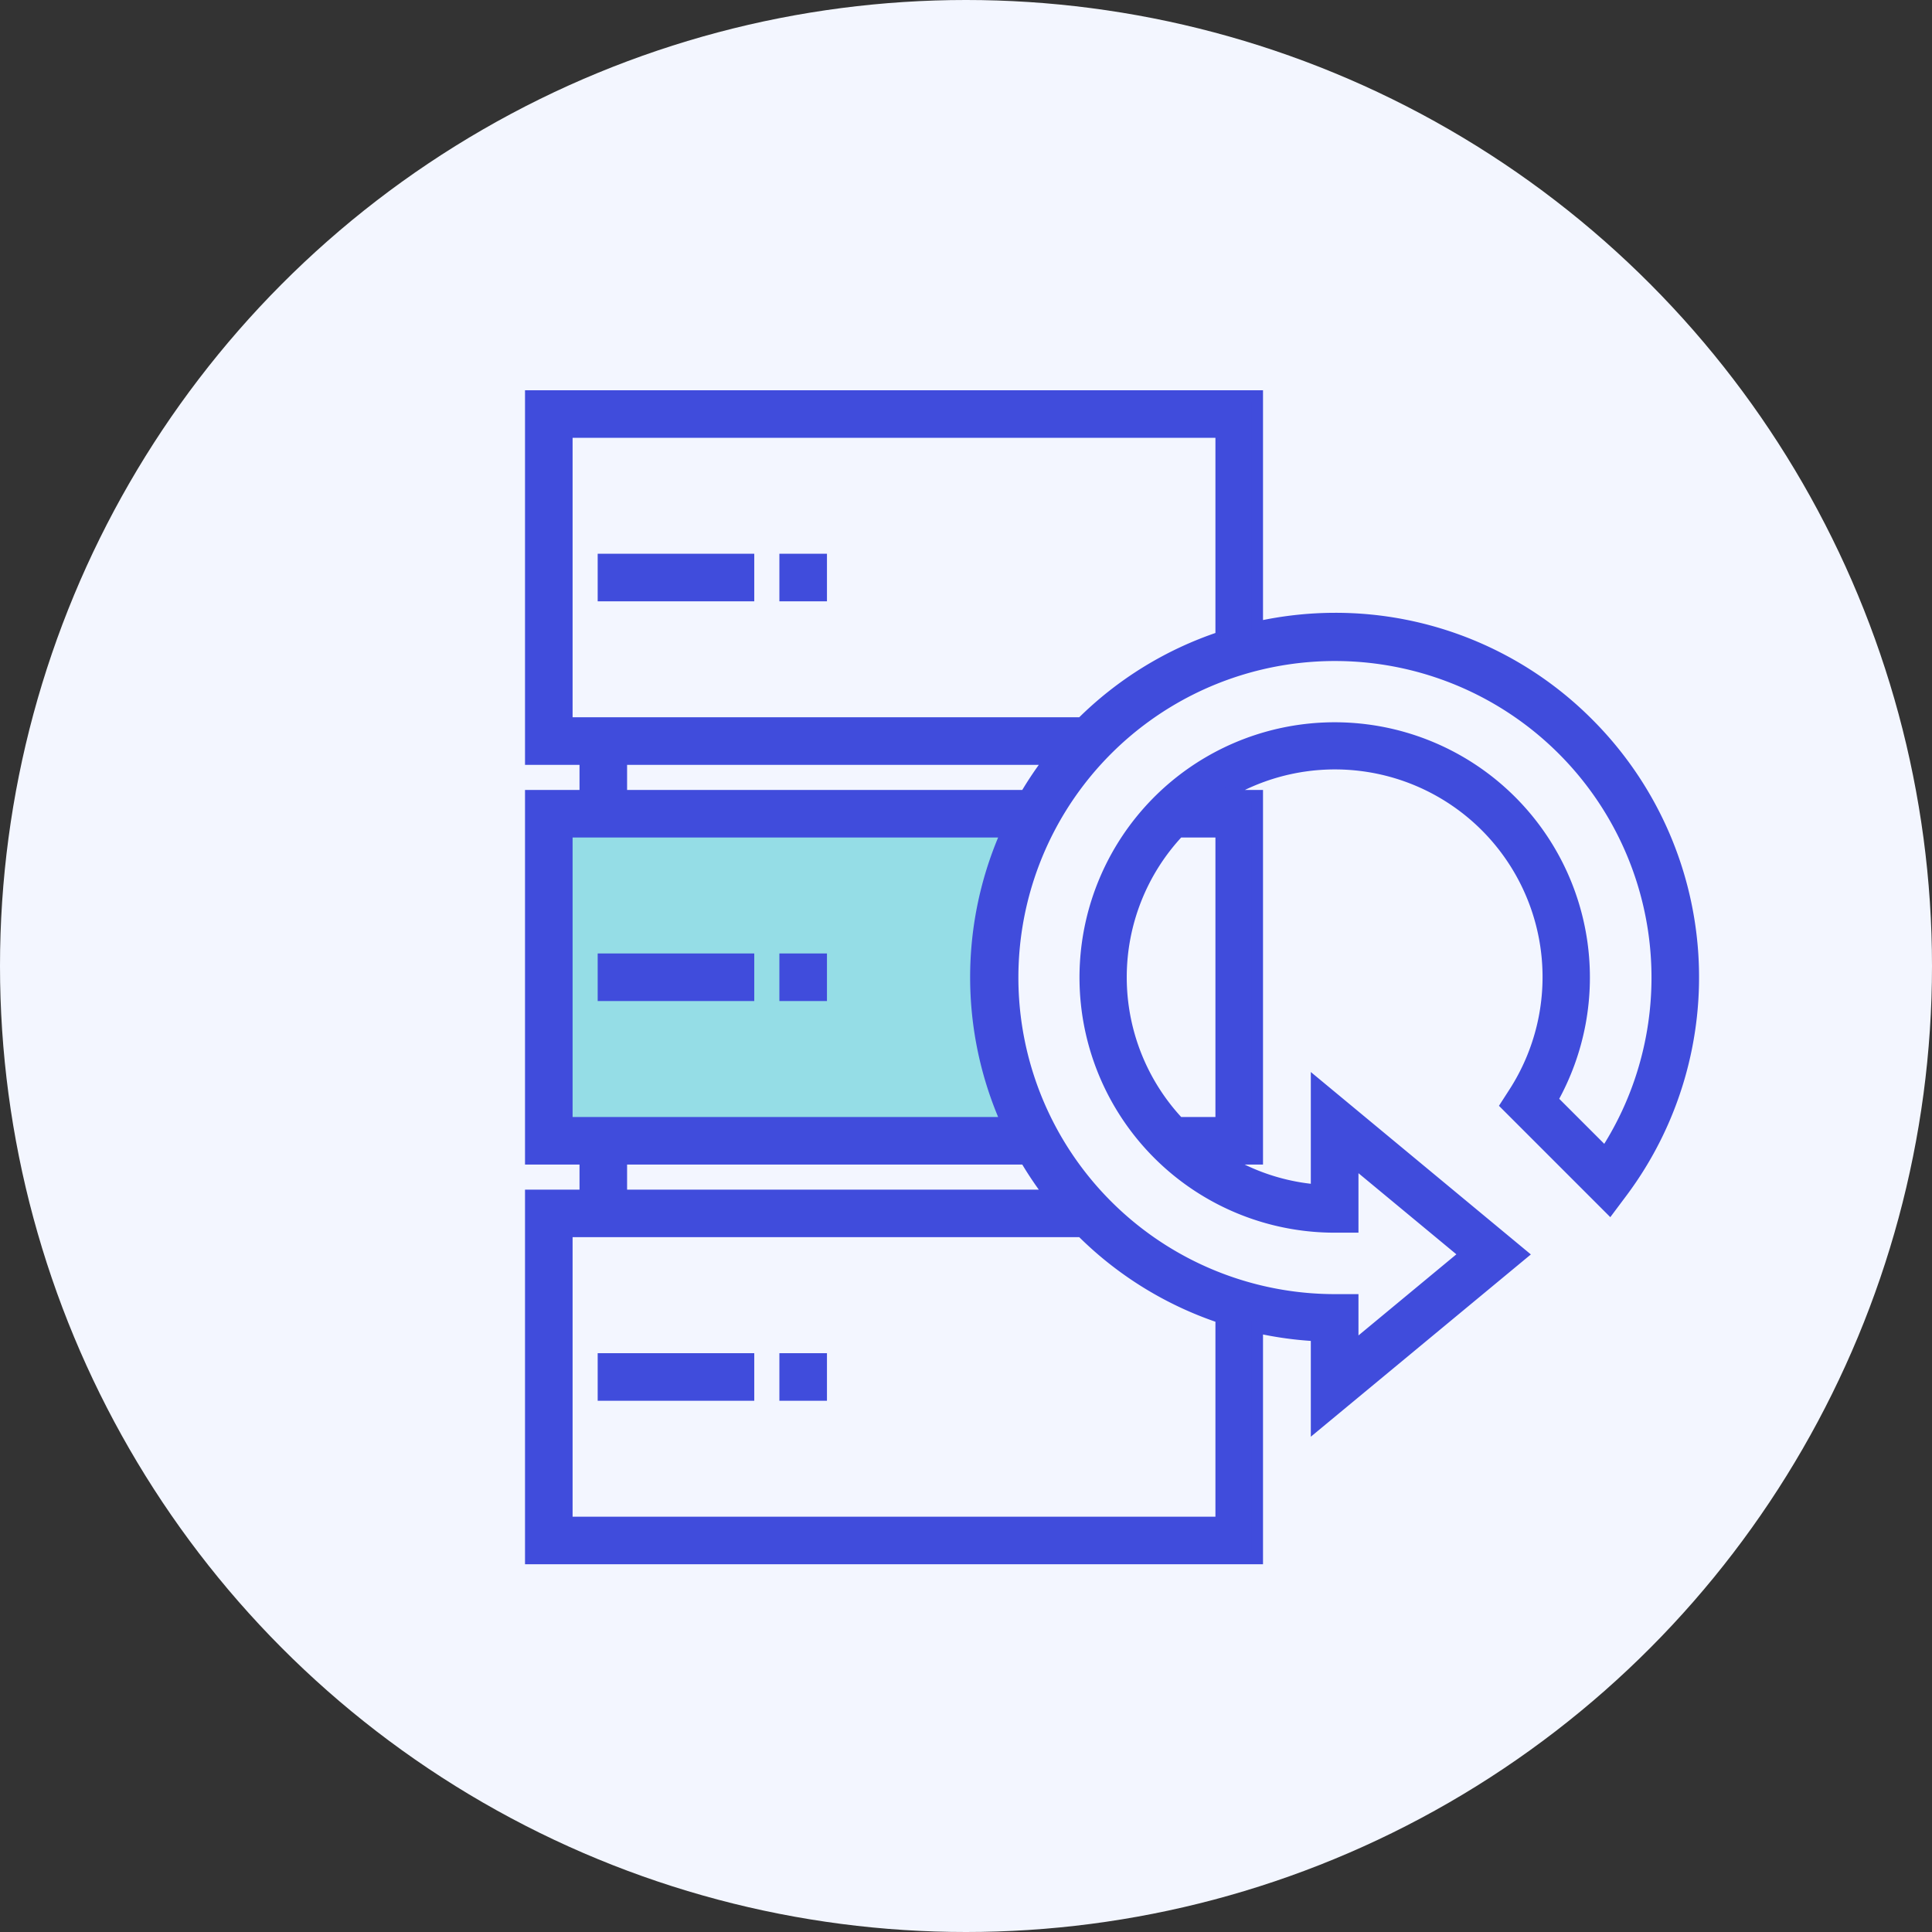
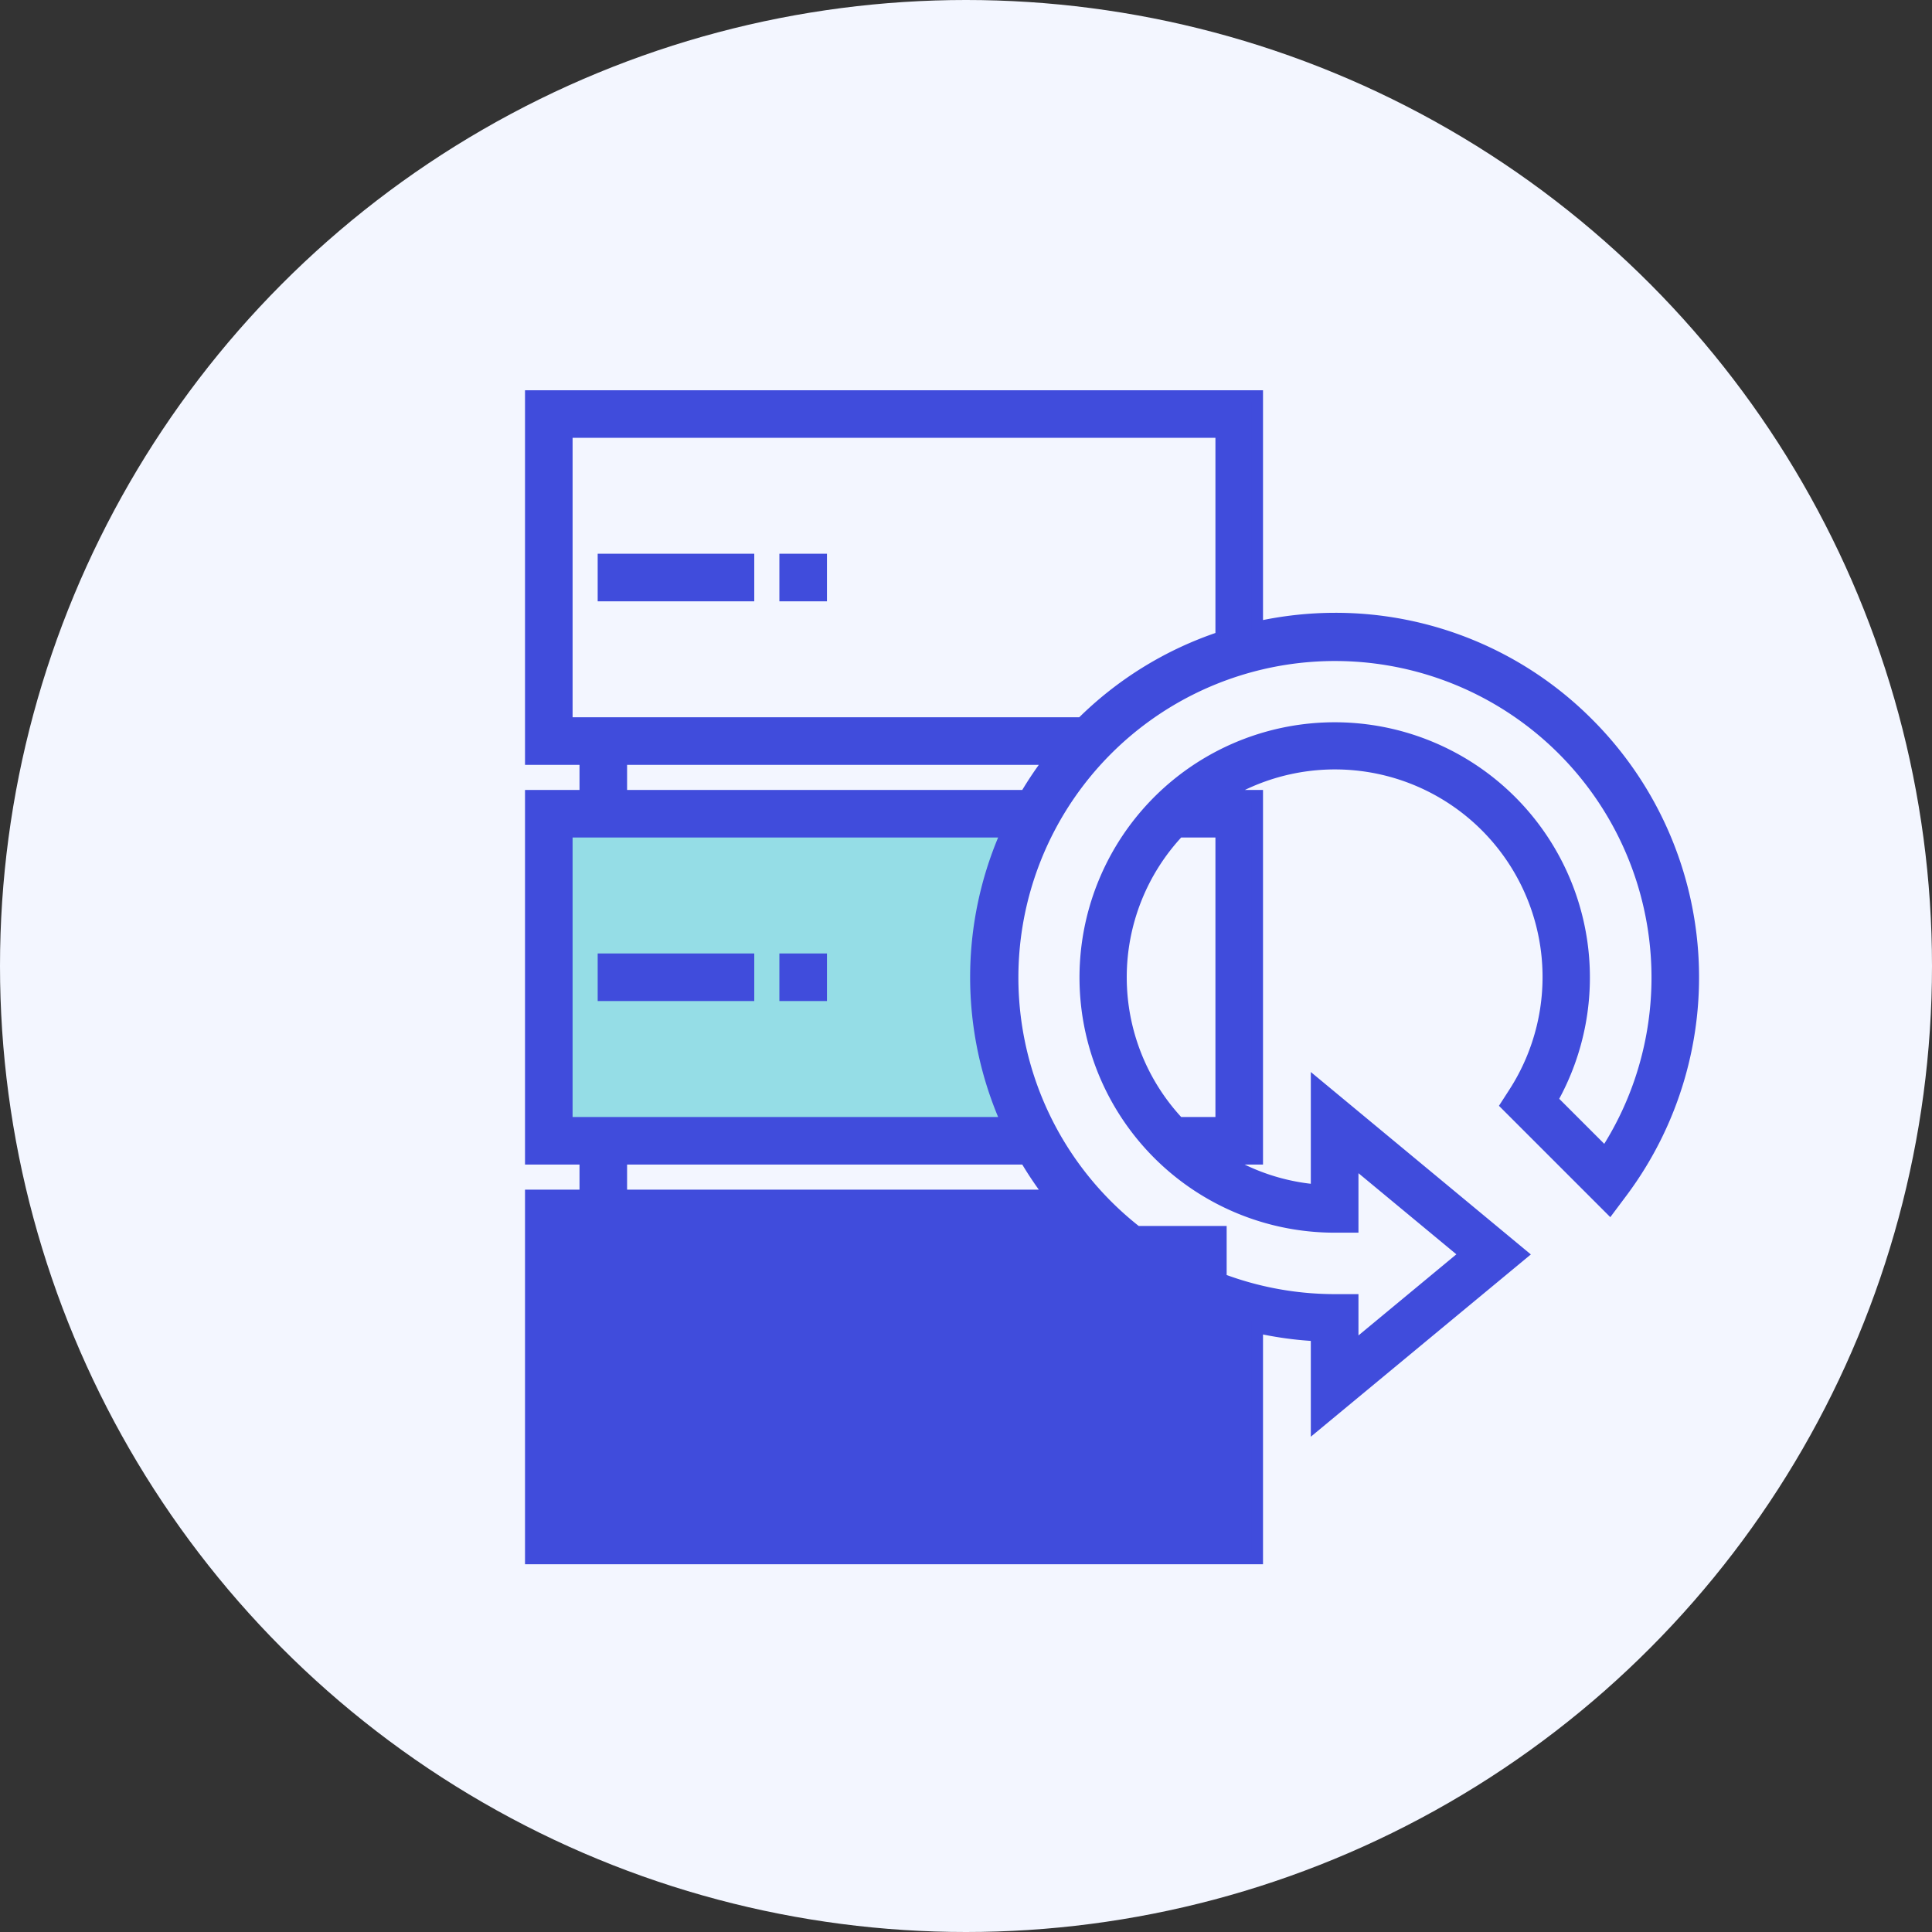
<svg xmlns="http://www.w3.org/2000/svg" width="86" height="86" viewBox="0 0 86 86">
  <rect x="0" y="0" width="86" height="86" fill="#333333" stroke="none" />
  <g id="Group_13832" data-name="Group 13832" transform="translate(1202 15128)">
    <g id="Group_13831" data-name="Group 13831">
      <g id="Group_13830" data-name="Group 13830">
        <g id="Group_13829" data-name="Group 13829">
          <g id="Group_13828" data-name="Group 13828">
            <g id="Group_13827" data-name="Group 13827">
              <g id="Group_13826" data-name="Group 13826">
                <g id="Group_13825" data-name="Group 13825">
                  <g id="Group_13824" data-name="Group 13824">
                    <g id="Group_13823" data-name="Group 13823">
                      <g id="Group_13822" data-name="Group 13822">
                        <circle id="Ellipse_86" data-name="Ellipse 86" cx="43" cy="43" r="43" transform="translate(-1202 -15128)" fill="#f3f6ff" />
                        <path id="Path_64120" data-name="Path 64120" d="M3786.544-16083.127v12.872l2.207,1.471H3808l-1.716-5.394.613-7.355,1.1-2.7-2.82,1.1-15.446-1.1Z" transform="translate(-4964 992)" fill="#95dde6" />
                        <path id="Path_64113" data-name="Path 64113" d="M32,72h6.47v1.618H32Zm0,0" transform="translate(-1207.145 -15175.101)" fill="#404cdc" stroke="#404cdc" stroke-width="0.5" />
                        <path id="Path_64114" data-name="Path 64114" d="M112,72h1.618v1.618H112Zm0,0" transform="translate(-1279.057 -15175.101)" fill="#404cdc" stroke="#404cdc" stroke-width="0.5" />
                        <path id="Path_64115" data-name="Path 64115" d="M32,248h6.47v1.618H32Zm0,0" transform="translate(-1207.145 -15333.308)" fill="#404cdc" stroke="#404cdc" stroke-width="0.5" />
                        <path id="Path_64116" data-name="Path 64116" d="M112,248h1.618v1.618H112Zm0,0" transform="translate(-1279.057 -15333.308)" fill="#404cdc" stroke="#404cdc" stroke-width="0.5" />
                        <path id="Path_64117" data-name="Path 64117" d="M32,424h6.47v1.618H32Zm0,0" transform="translate(-1207.145 -15491.515)" fill="#404cdc" stroke="#404cdc" stroke-width="0.5" />
-                         <path id="Path_64118" data-name="Path 64118" d="M112,424h1.618v1.618H112Zm0,0" transform="translate(-1279.057 -15491.515)" fill="#404cdc" stroke="#404cdc" stroke-width="0.5" />
-                         <path id="Path_64119" data-name="Path 64119" d="M47.082,14.585A15.865,15.865,0,0,0,35.788,9.907a16.073,16.073,0,0,0-3.437.381V0H0V16.175H2.426v1.618H0V33.967H2.426v1.618H0V51.76H32.351V41.473a15.939,15.939,0,0,0,2.628.359V45.8l9.153-7.582L34.979,30.63v4.719a9.384,9.384,0,0,1-4.165-1.381h1.537V17.792H30.819A9.492,9.492,0,0,1,43.777,31.019l-.354.549,4.61,4.61.56-.748a15.975,15.975,0,0,0-1.511-20.845ZM1.618,1.617H30.733v9.118a15.889,15.889,0,0,0-6.209,3.822H1.618ZM4.044,16.175H23.119a15.959,15.959,0,0,0-1.092,1.618H4.044ZM1.618,19.41H21.19a15.9,15.9,0,0,0,0,12.94H1.618ZM4.044,33.967H22.027a15.959,15.959,0,0,0,1.092,1.618H4.044ZM30.733,50.143H1.618V37.2H24.524a15.9,15.9,0,0,0,6.209,3.835ZM28.849,19.41h1.884V32.35H28.849A9.446,9.446,0,0,1,28.849,19.41ZM49.391,30.48a14.253,14.253,0,0,1-1.556,3.212l-2.358-2.358A11.11,11.11,0,1,0,35.788,37H36.6V34.07l5,4.143-5,4.143V40.235h-.809a14.341,14.341,0,1,1,13.6-9.755Zm0,0" transform="translate(-1178.38 -15110.379)" fill="#404cdc" stroke="#404cdc" stroke-width="0.5" />
+                         <path id="Path_64119" data-name="Path 64119" d="M47.082,14.585A15.865,15.865,0,0,0,35.788,9.907a16.073,16.073,0,0,0-3.437.381V0H0V16.175H2.426v1.618H0V33.967H2.426v1.618H0V51.76H32.351V41.473a15.939,15.939,0,0,0,2.628.359V45.8l9.153-7.582L34.979,30.63v4.719a9.384,9.384,0,0,1-4.165-1.381h1.537V17.792H30.819A9.492,9.492,0,0,1,43.777,31.019l-.354.549,4.61,4.61.56-.748a15.975,15.975,0,0,0-1.511-20.845ZM1.618,1.617H30.733v9.118a15.889,15.889,0,0,0-6.209,3.822H1.618ZM4.044,16.175H23.119a15.959,15.959,0,0,0-1.092,1.618H4.044ZM1.618,19.41H21.19a15.9,15.9,0,0,0,0,12.94H1.618ZM4.044,33.967H22.027a15.959,15.959,0,0,0,1.092,1.618H4.044ZM30.733,50.143V37.2H24.524a15.9,15.9,0,0,0,6.209,3.835ZM28.849,19.41h1.884V32.35H28.849A9.446,9.446,0,0,1,28.849,19.41ZM49.391,30.48a14.253,14.253,0,0,1-1.556,3.212l-2.358-2.358A11.11,11.11,0,1,0,35.788,37H36.6V34.07l5,4.143-5,4.143V40.235h-.809a14.341,14.341,0,1,1,13.6-9.755Zm0,0" transform="translate(-1178.38 -15110.379)" fill="#404cdc" stroke="#404cdc" stroke-width="0.5" />
                      </g>
                    </g>
                  </g>
                </g>
              </g>
            </g>
          </g>
        </g>
      </g>
    </g>
  </g>
</svg>